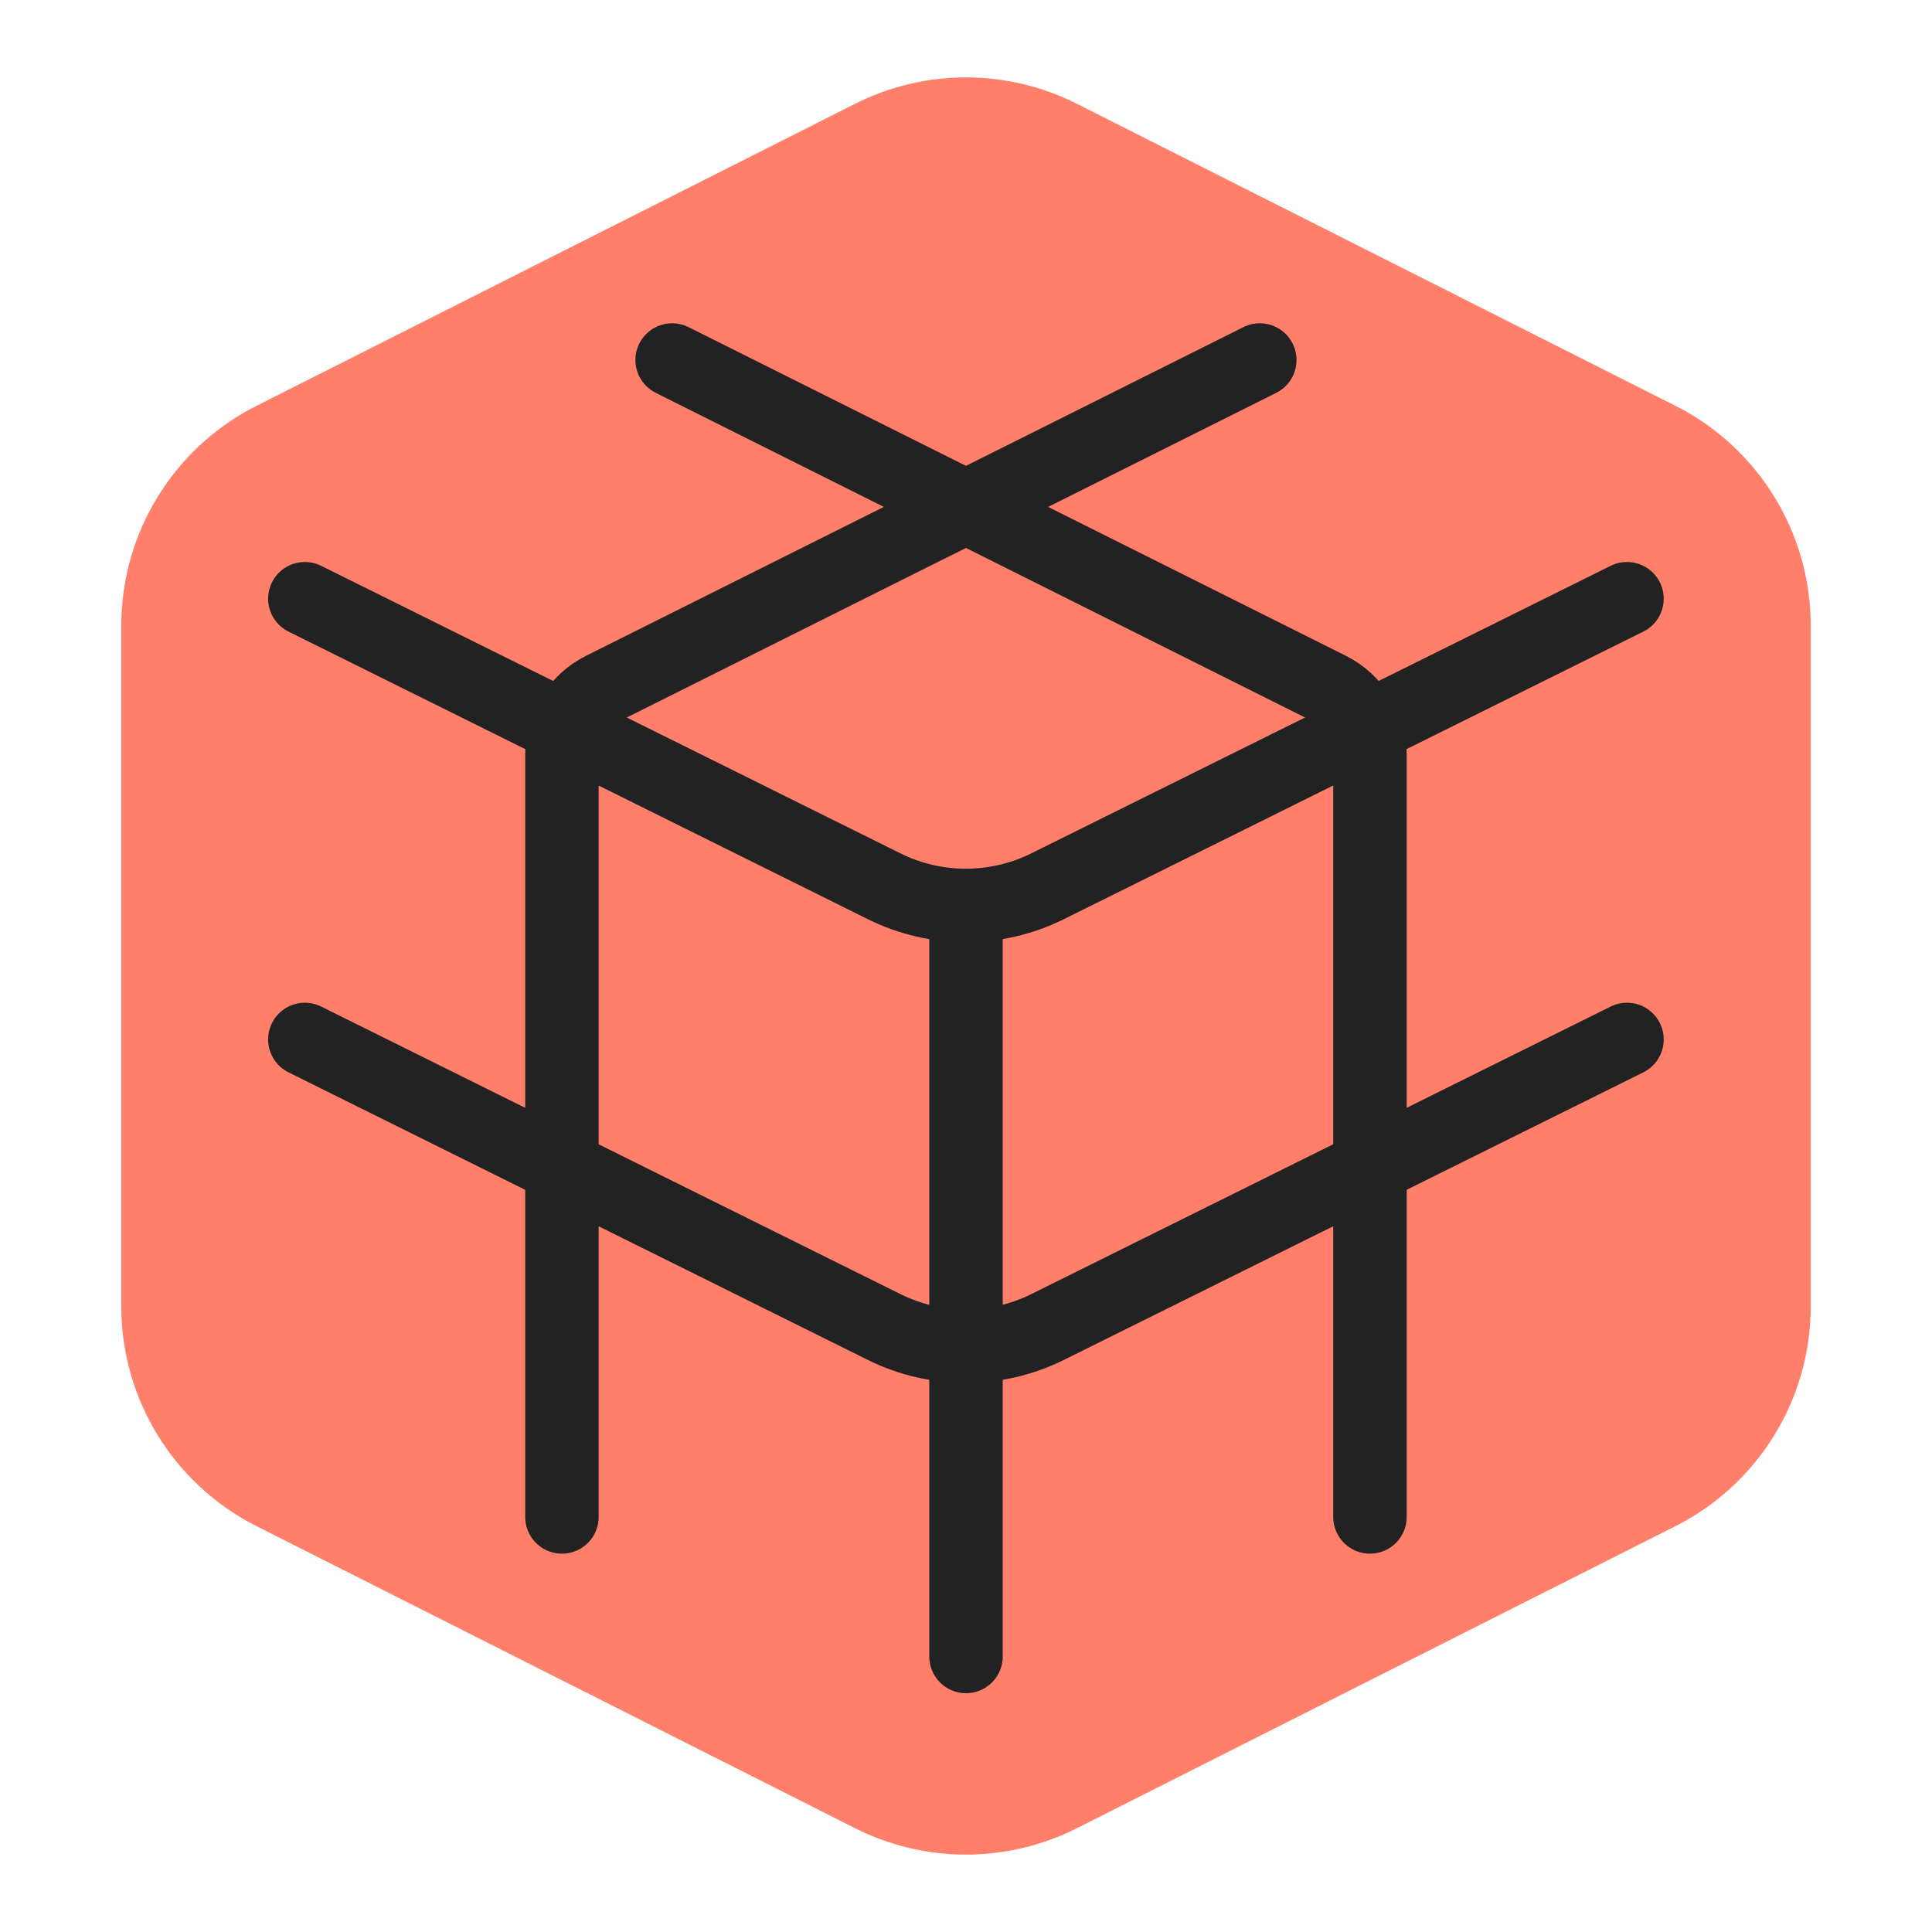
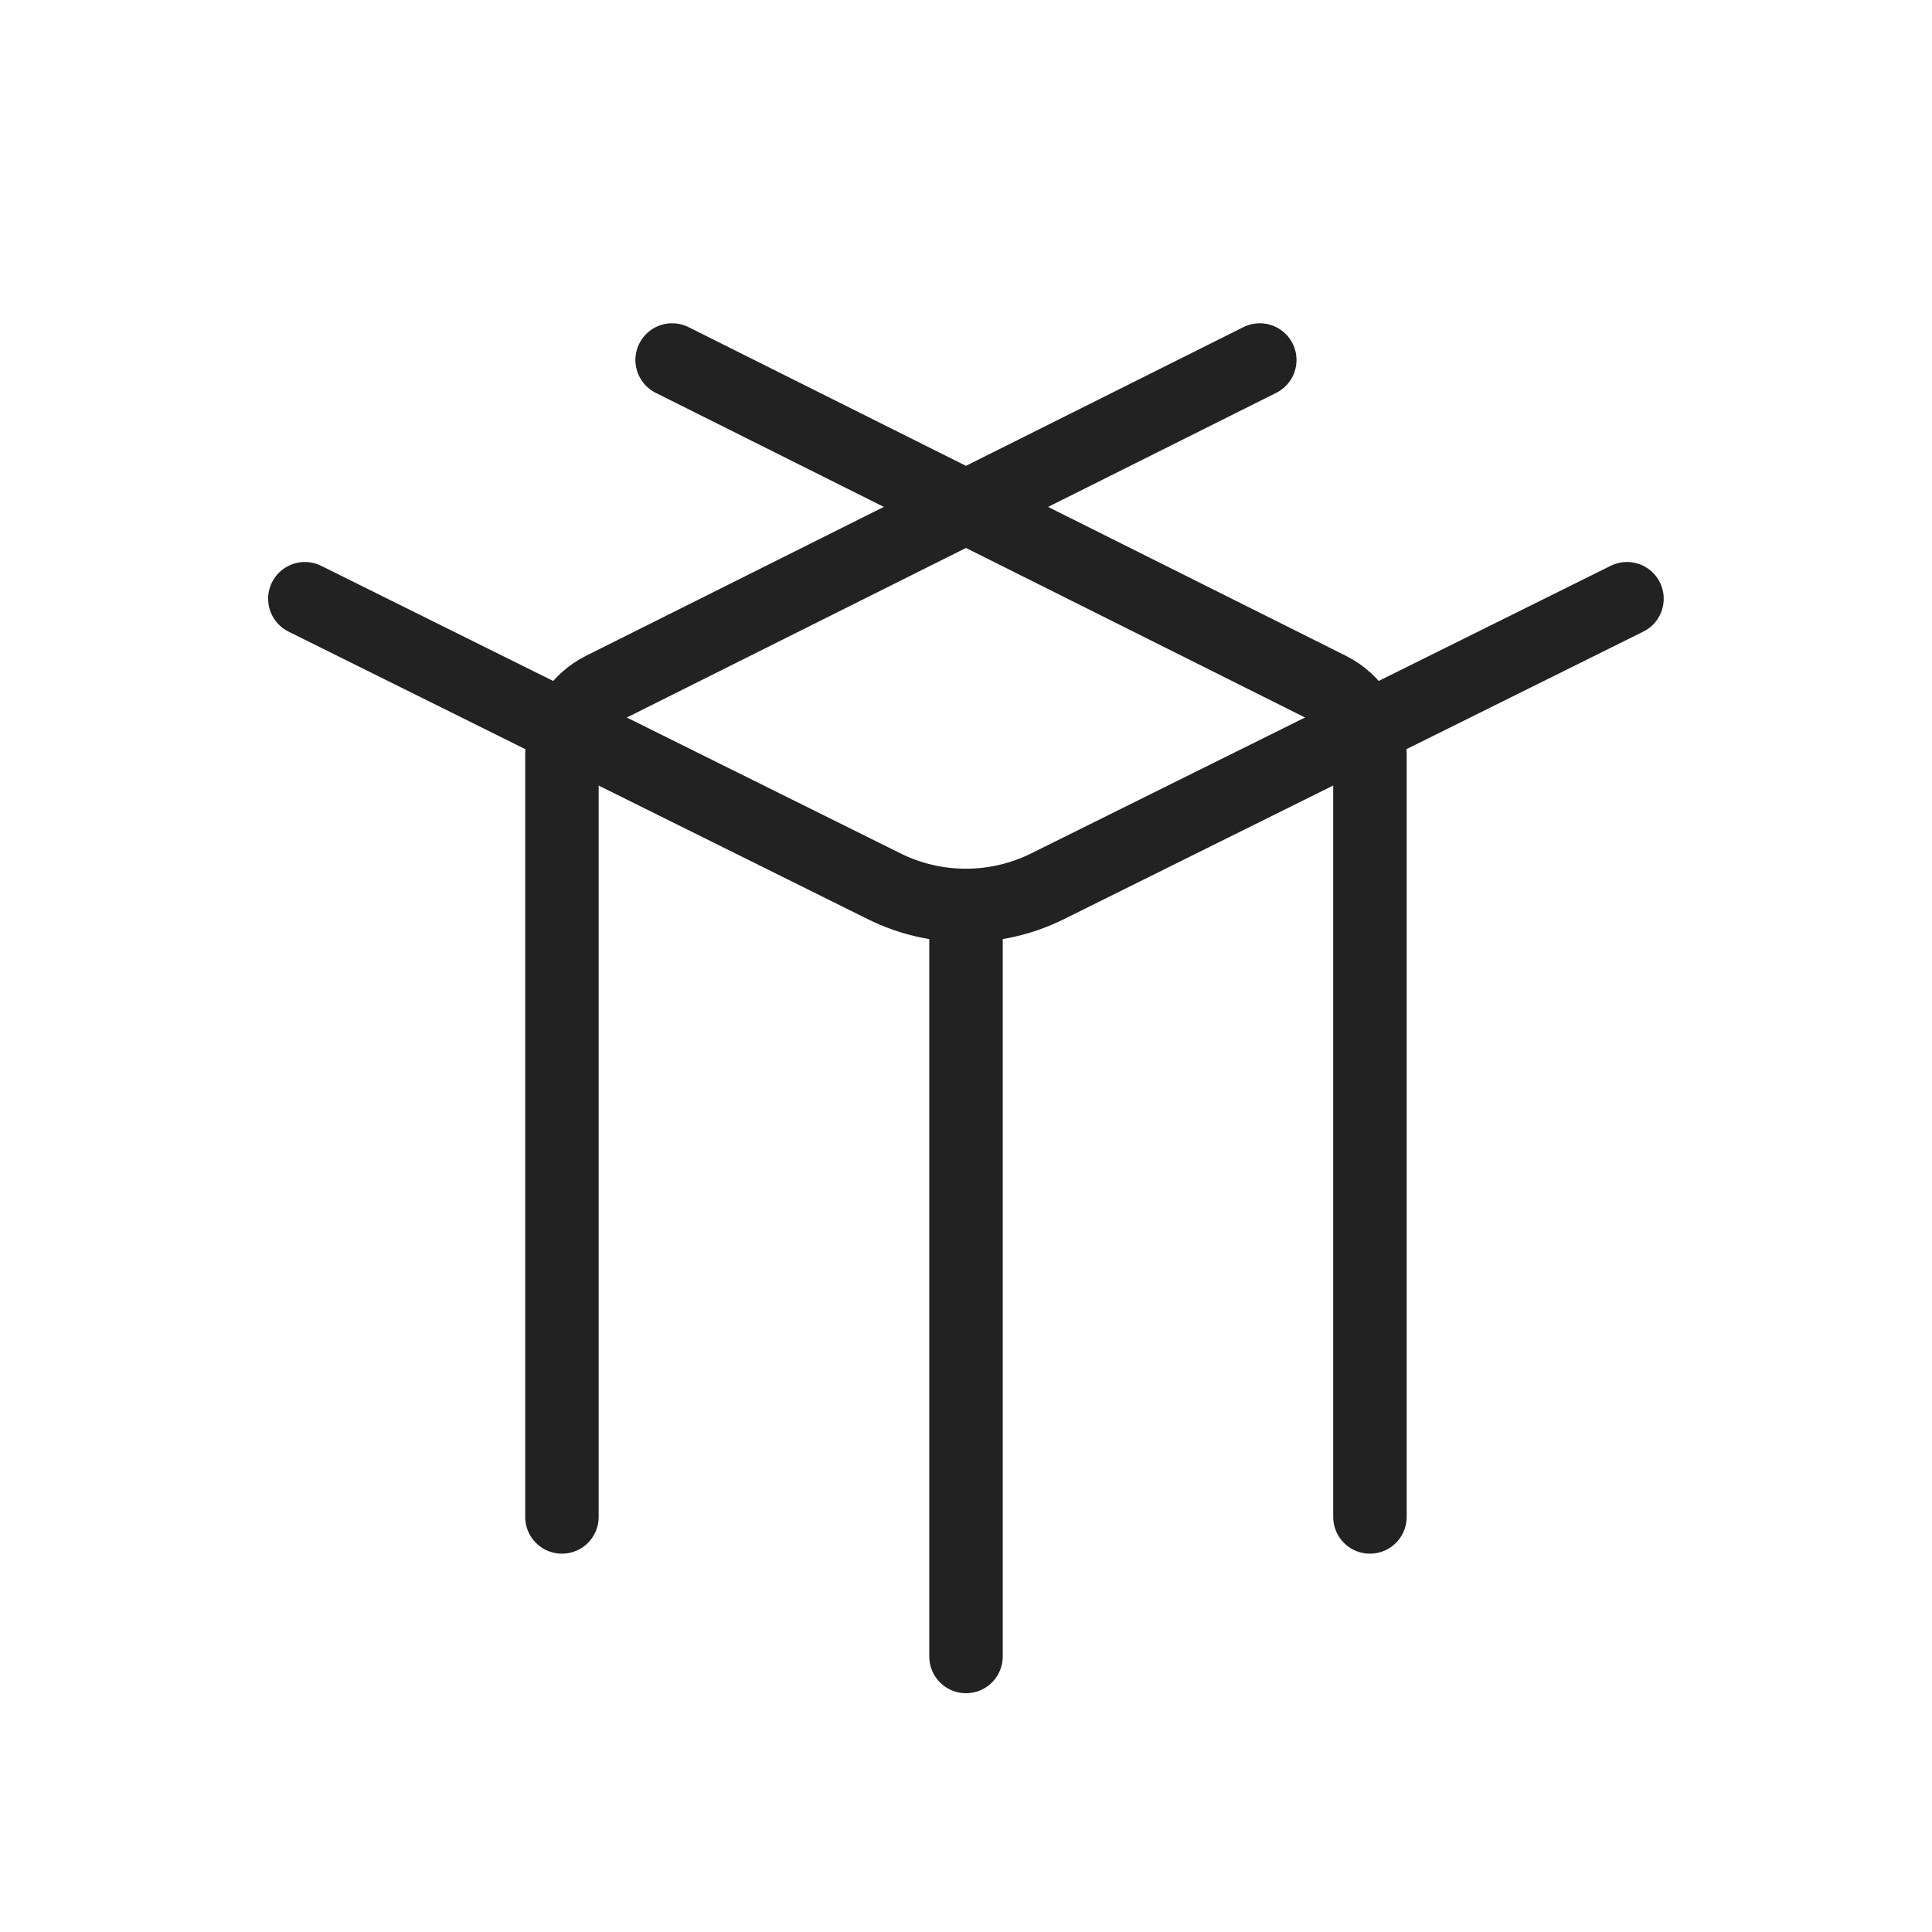
<svg xmlns="http://www.w3.org/2000/svg" width="48" height="48" viewBox="0 0 48 48" fill="none">
  <g clip-path="url(#clip0_13463_131780)">
-     <path d="M21.244 2.579C22.977 1.704 25.023 1.704 26.756 2.579L41.626 10.082C43.687 11.123 44.987 13.235 44.987 15.544V32.455C44.987 34.765 43.687 36.877 41.626 37.917L26.756 45.421C25.023 46.296 22.977 46.296 21.244 45.421L6.374 37.917C4.313 36.877 3.013 34.765 3.013 32.455V15.544C3.013 13.235 4.313 11.123 6.374 10.082L21.244 2.579Z" fill="#FF7F6A" />
-     <path d="M40.422 25.825L26.025 32.97C24.747 33.604 23.246 33.604 21.968 32.97L7.574 25.825" stroke="#222222" stroke-width="1.825" stroke-linecap="round" stroke-linejoin="round" />
    <path d="M40.422 14.875L26.025 22.02C24.747 22.654 23.246 22.654 21.968 22.02L7.574 14.875" stroke="#222222" stroke-width="1.825" stroke-linecap="round" stroke-linejoin="round" />
    <path d="M13.961 37.688L13.961 18.741C13.961 18.049 14.352 17.417 14.97 17.108L31.299 8.944" stroke="#222222" stroke-width="1.825" stroke-linecap="round" stroke-linejoin="round" />
    <path d="M34.036 37.688L34.036 18.74C34.036 18.049 33.646 17.417 33.028 17.108L16.699 8.944" stroke="#222222" stroke-width="1.825" stroke-linecap="round" stroke-linejoin="round" />
    <path d="M24 41.155L24 23.087" stroke="#222222" stroke-width="1.825" stroke-linecap="round" stroke-linejoin="round" />
  </g>
  <defs>
    <clipPath id="clip0_13463_131780">
      <rect width="48" height="48" fill="white" />
    </clipPath>
  </defs>
</svg>